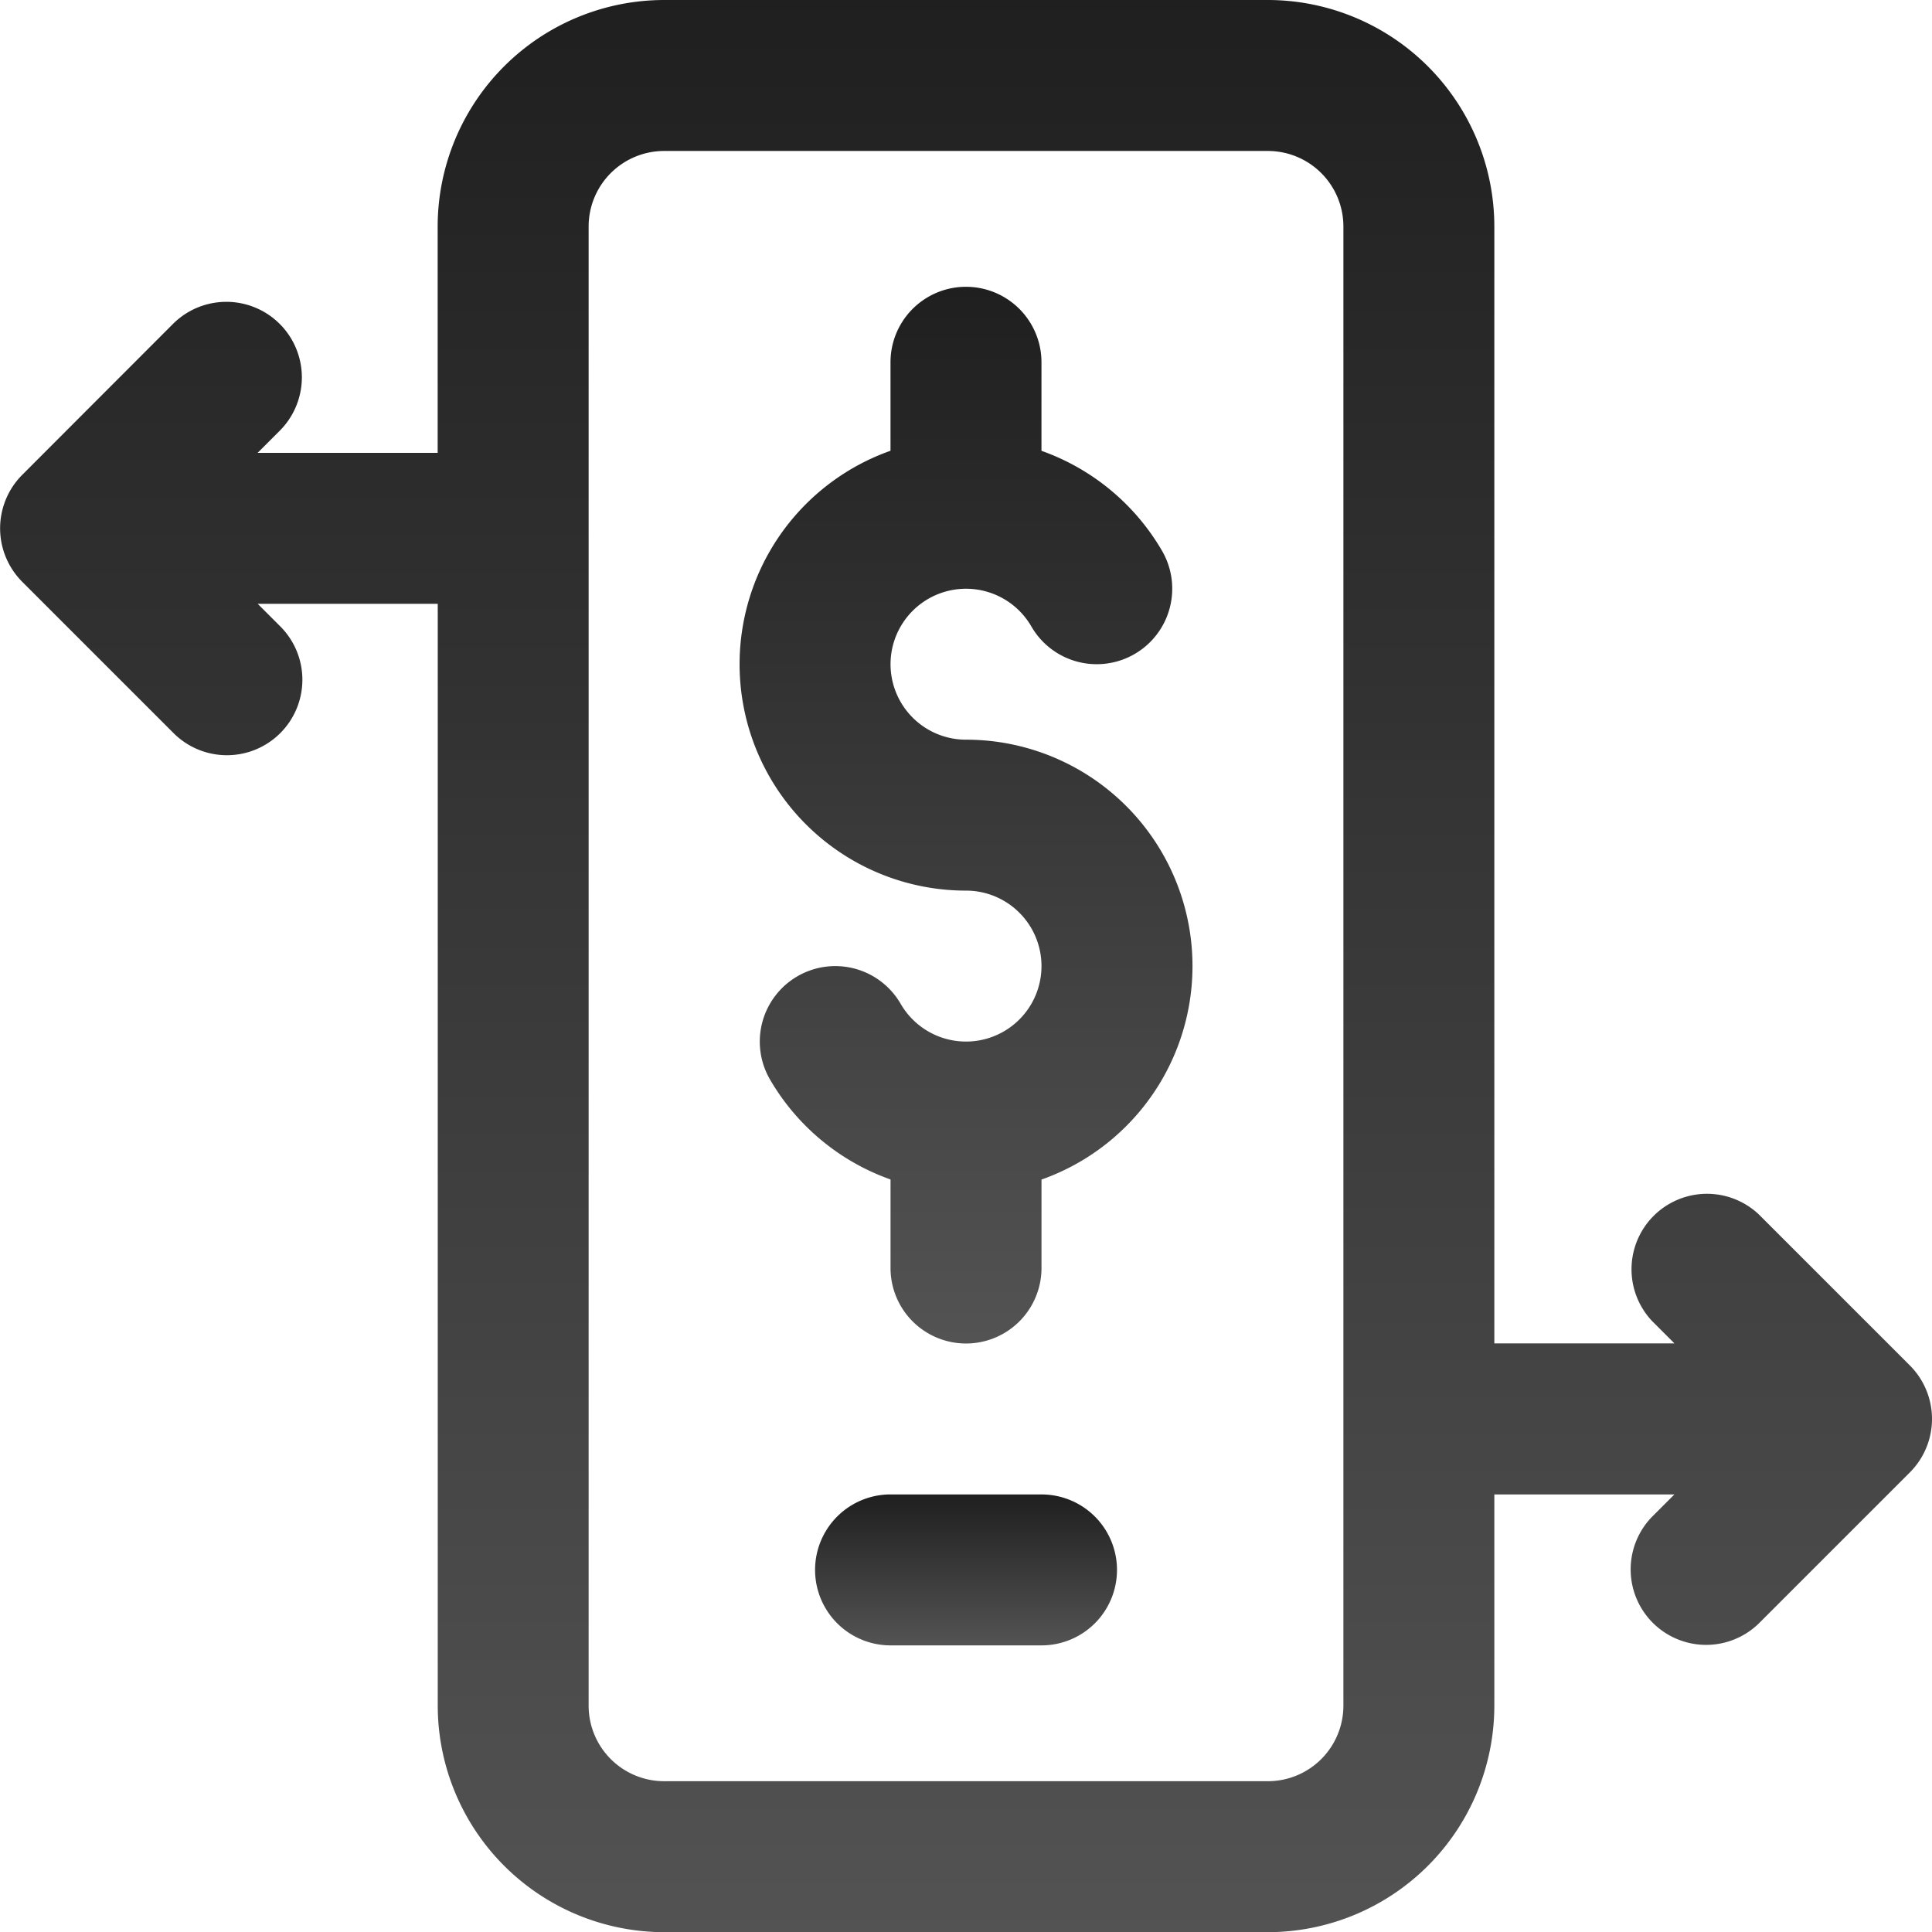
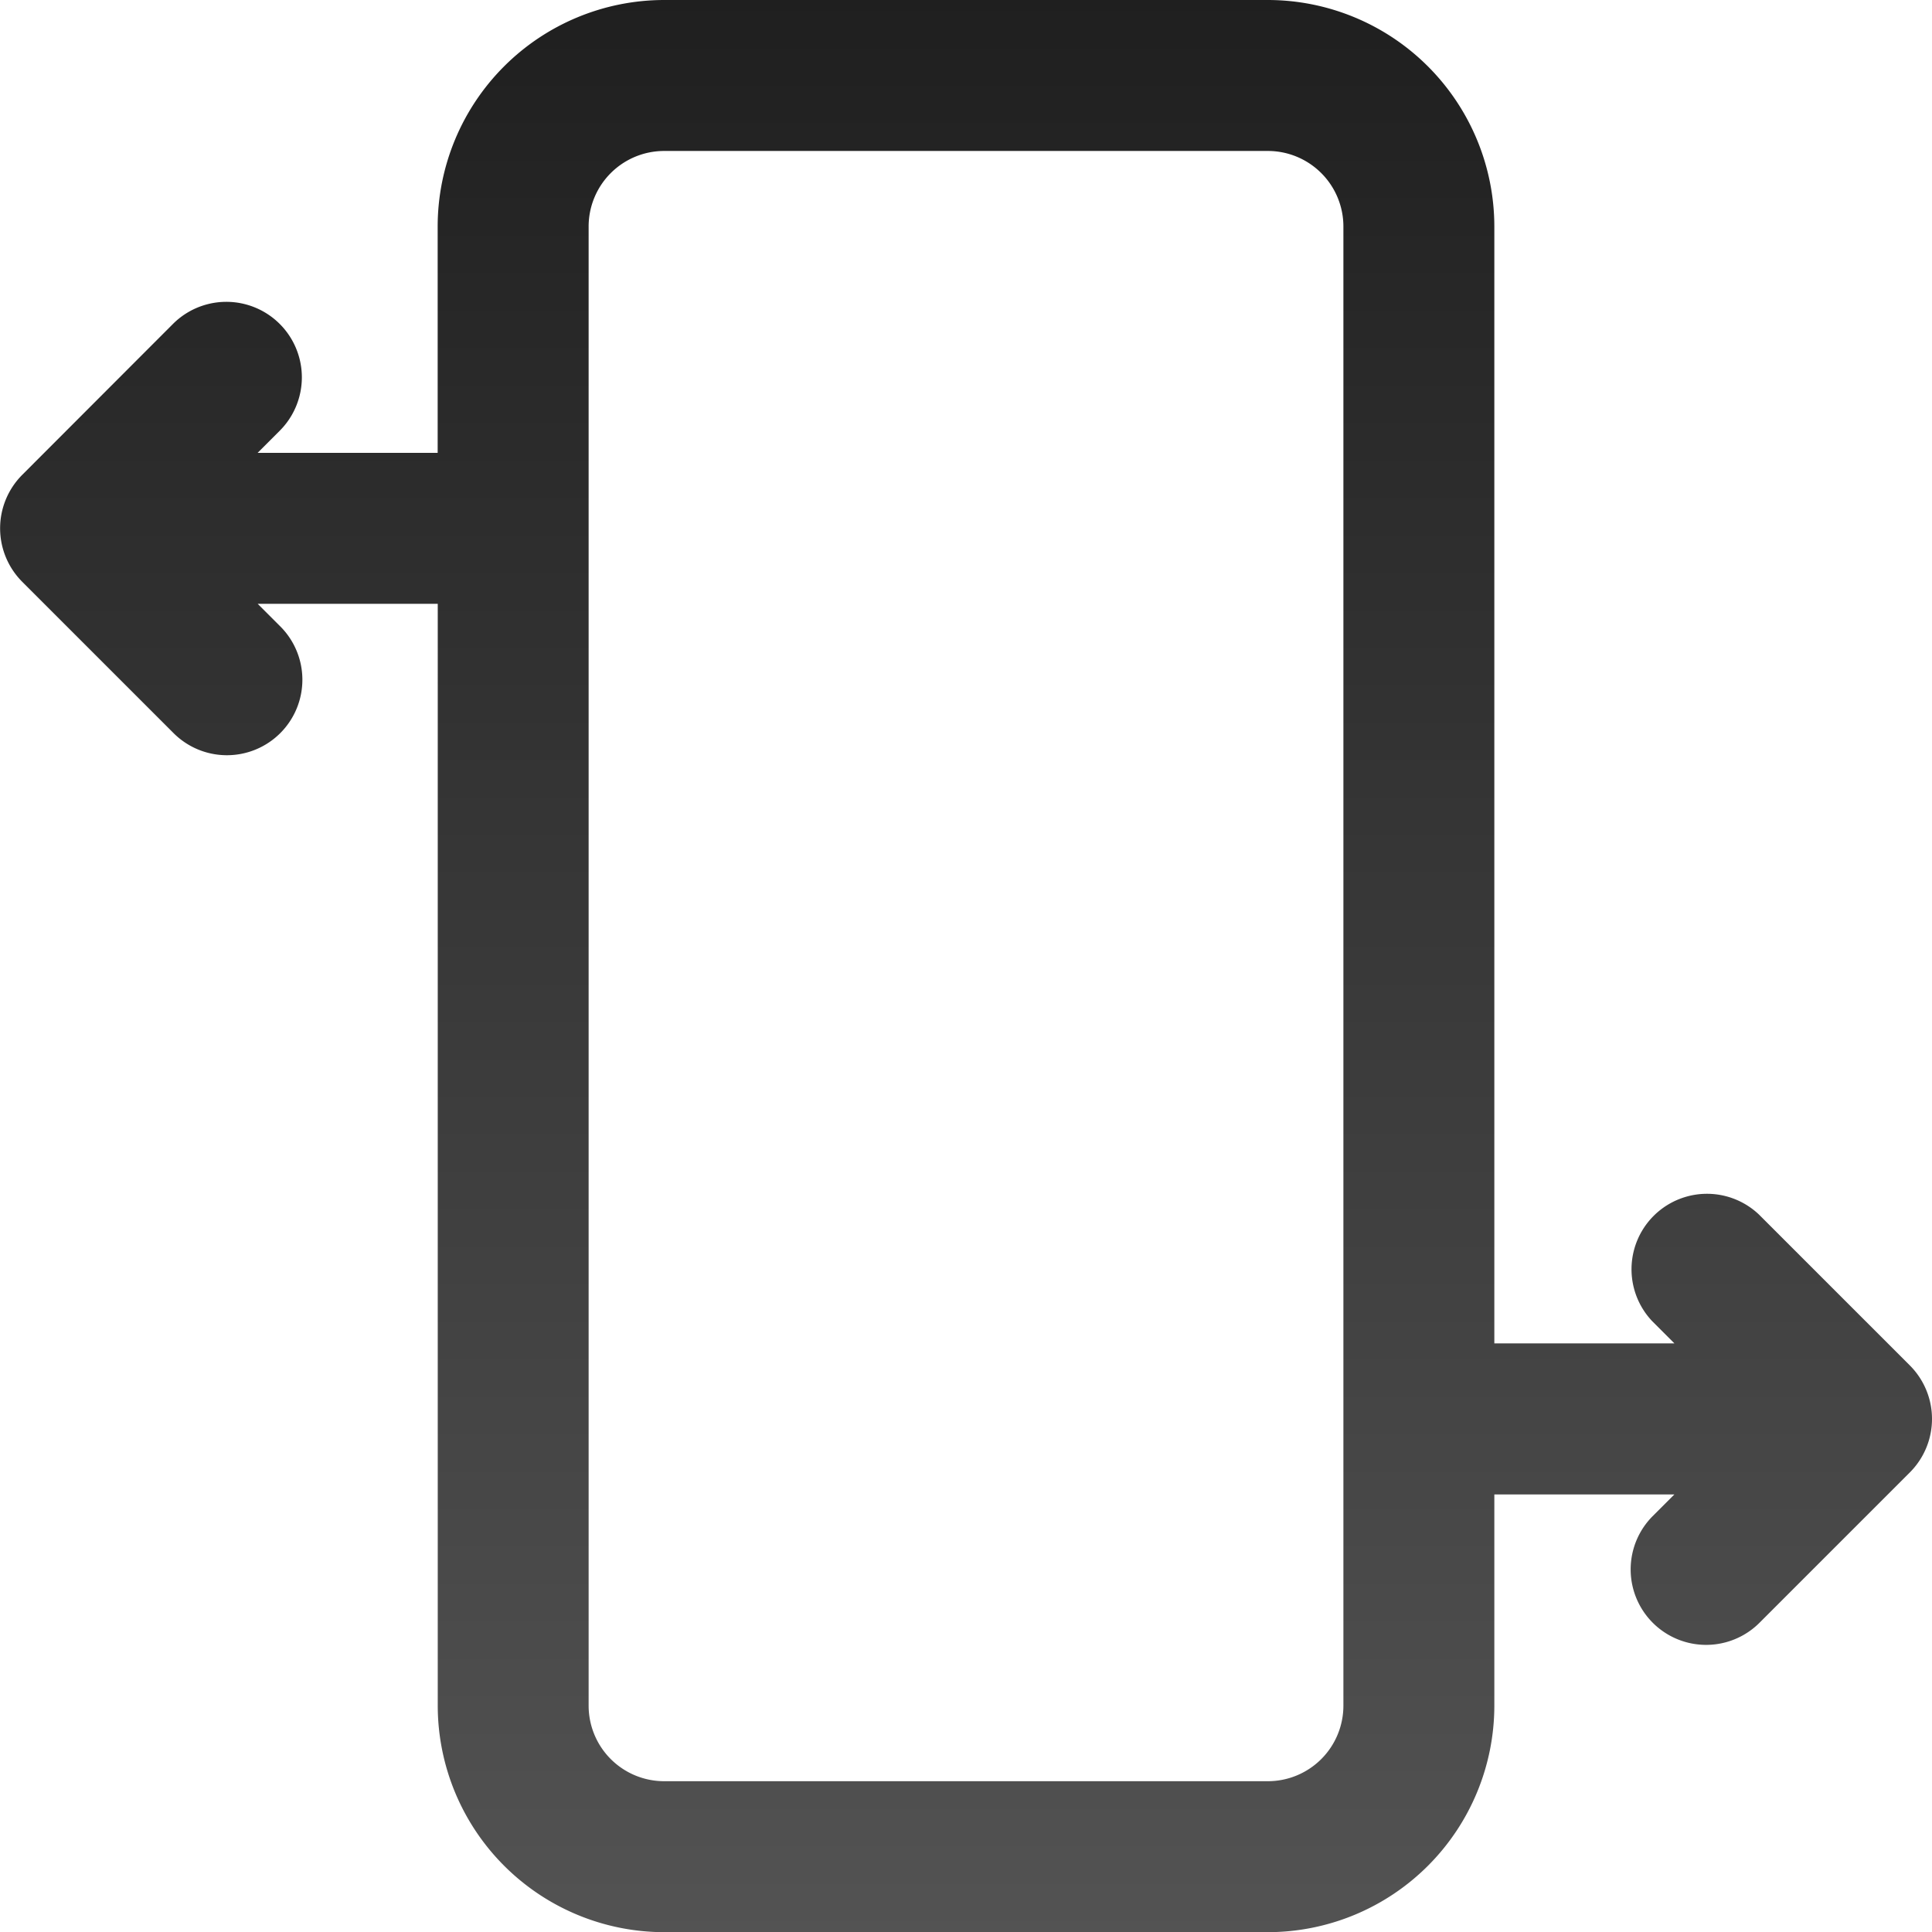
<svg xmlns="http://www.w3.org/2000/svg" width="67.994" height="68" viewBox="0 0 67.994 68">
  <defs>
    <linearGradient id="linear-gradient" x1="0.5" x2="0.5" y2="1" gradientUnits="objectBoundingBox">
      <stop offset="0" stop-color="#1f1f1f" />
      <stop offset="1" stop-color="#535353" />
    </linearGradient>
  </defs>
  <g id="online-money" transform="translate(-0.021)">
-     <path id="Path_8" data-name="Path 8" d="M203.967,91.938a2.656,2.656,0,1,1,2.3-3.983,2.656,2.656,0,0,0,4.6-2.661,8,8,0,0,0-4.245-3.522V78.656a2.656,2.656,0,0,0-5.313,0V81.77a7.968,7.968,0,0,0,2.657,15.48,2.656,2.656,0,1,1-2.3,3.983,2.656,2.656,0,0,0-4.6,2.661,8,8,0,0,0,4.244,3.522v3.116a2.656,2.656,0,1,0,5.313,0v-3.113a7.968,7.968,0,0,0-2.656-15.481Z" transform="translate(-169.948 -65.906)" fill="url(#linear-gradient)" />
    <path id="Path_9" data-name="Path 9" d="M67.24,48.059l-5.312-5.312A2.656,2.656,0,0,0,58.171,46.5l.778.778H52.612V7.969A7.978,7.978,0,0,0,44.643,0H23.393a7.978,7.978,0,0,0-7.969,7.969v7.969H9.087l.778-.778A2.656,2.656,0,0,0,6.109,11.4L.8,16.715a2.664,2.664,0,0,0,0,3.757l5.312,5.312a2.656,2.656,0,1,0,3.756-3.756l-.778-.778h6.337V60.031A7.978,7.978,0,0,0,23.393,68h21.25a7.978,7.978,0,0,0,7.969-7.969V52.594h6.337l-.778.778a2.656,2.656,0,0,0,3.756,3.756l5.312-5.312A2.663,2.663,0,0,0,67.24,48.059ZM47.3,60.031a2.659,2.659,0,0,1-2.656,2.656H23.393a2.659,2.659,0,0,1-2.656-2.656V7.969a2.659,2.659,0,0,1,2.656-2.656h21.25A2.659,2.659,0,0,1,47.3,7.969Z" transform="translate(0)" fill="url(#linear-gradient)" />
-     <path id="Path_10" data-name="Path 10" d="M223.967,396h-5.312a2.656,2.656,0,1,0,0,5.313h5.313a2.656,2.656,0,0,0,0-5.312Z" transform="translate(-187.292 -343.406)" fill="url(#linear-gradient)" />
  </g>
</svg>